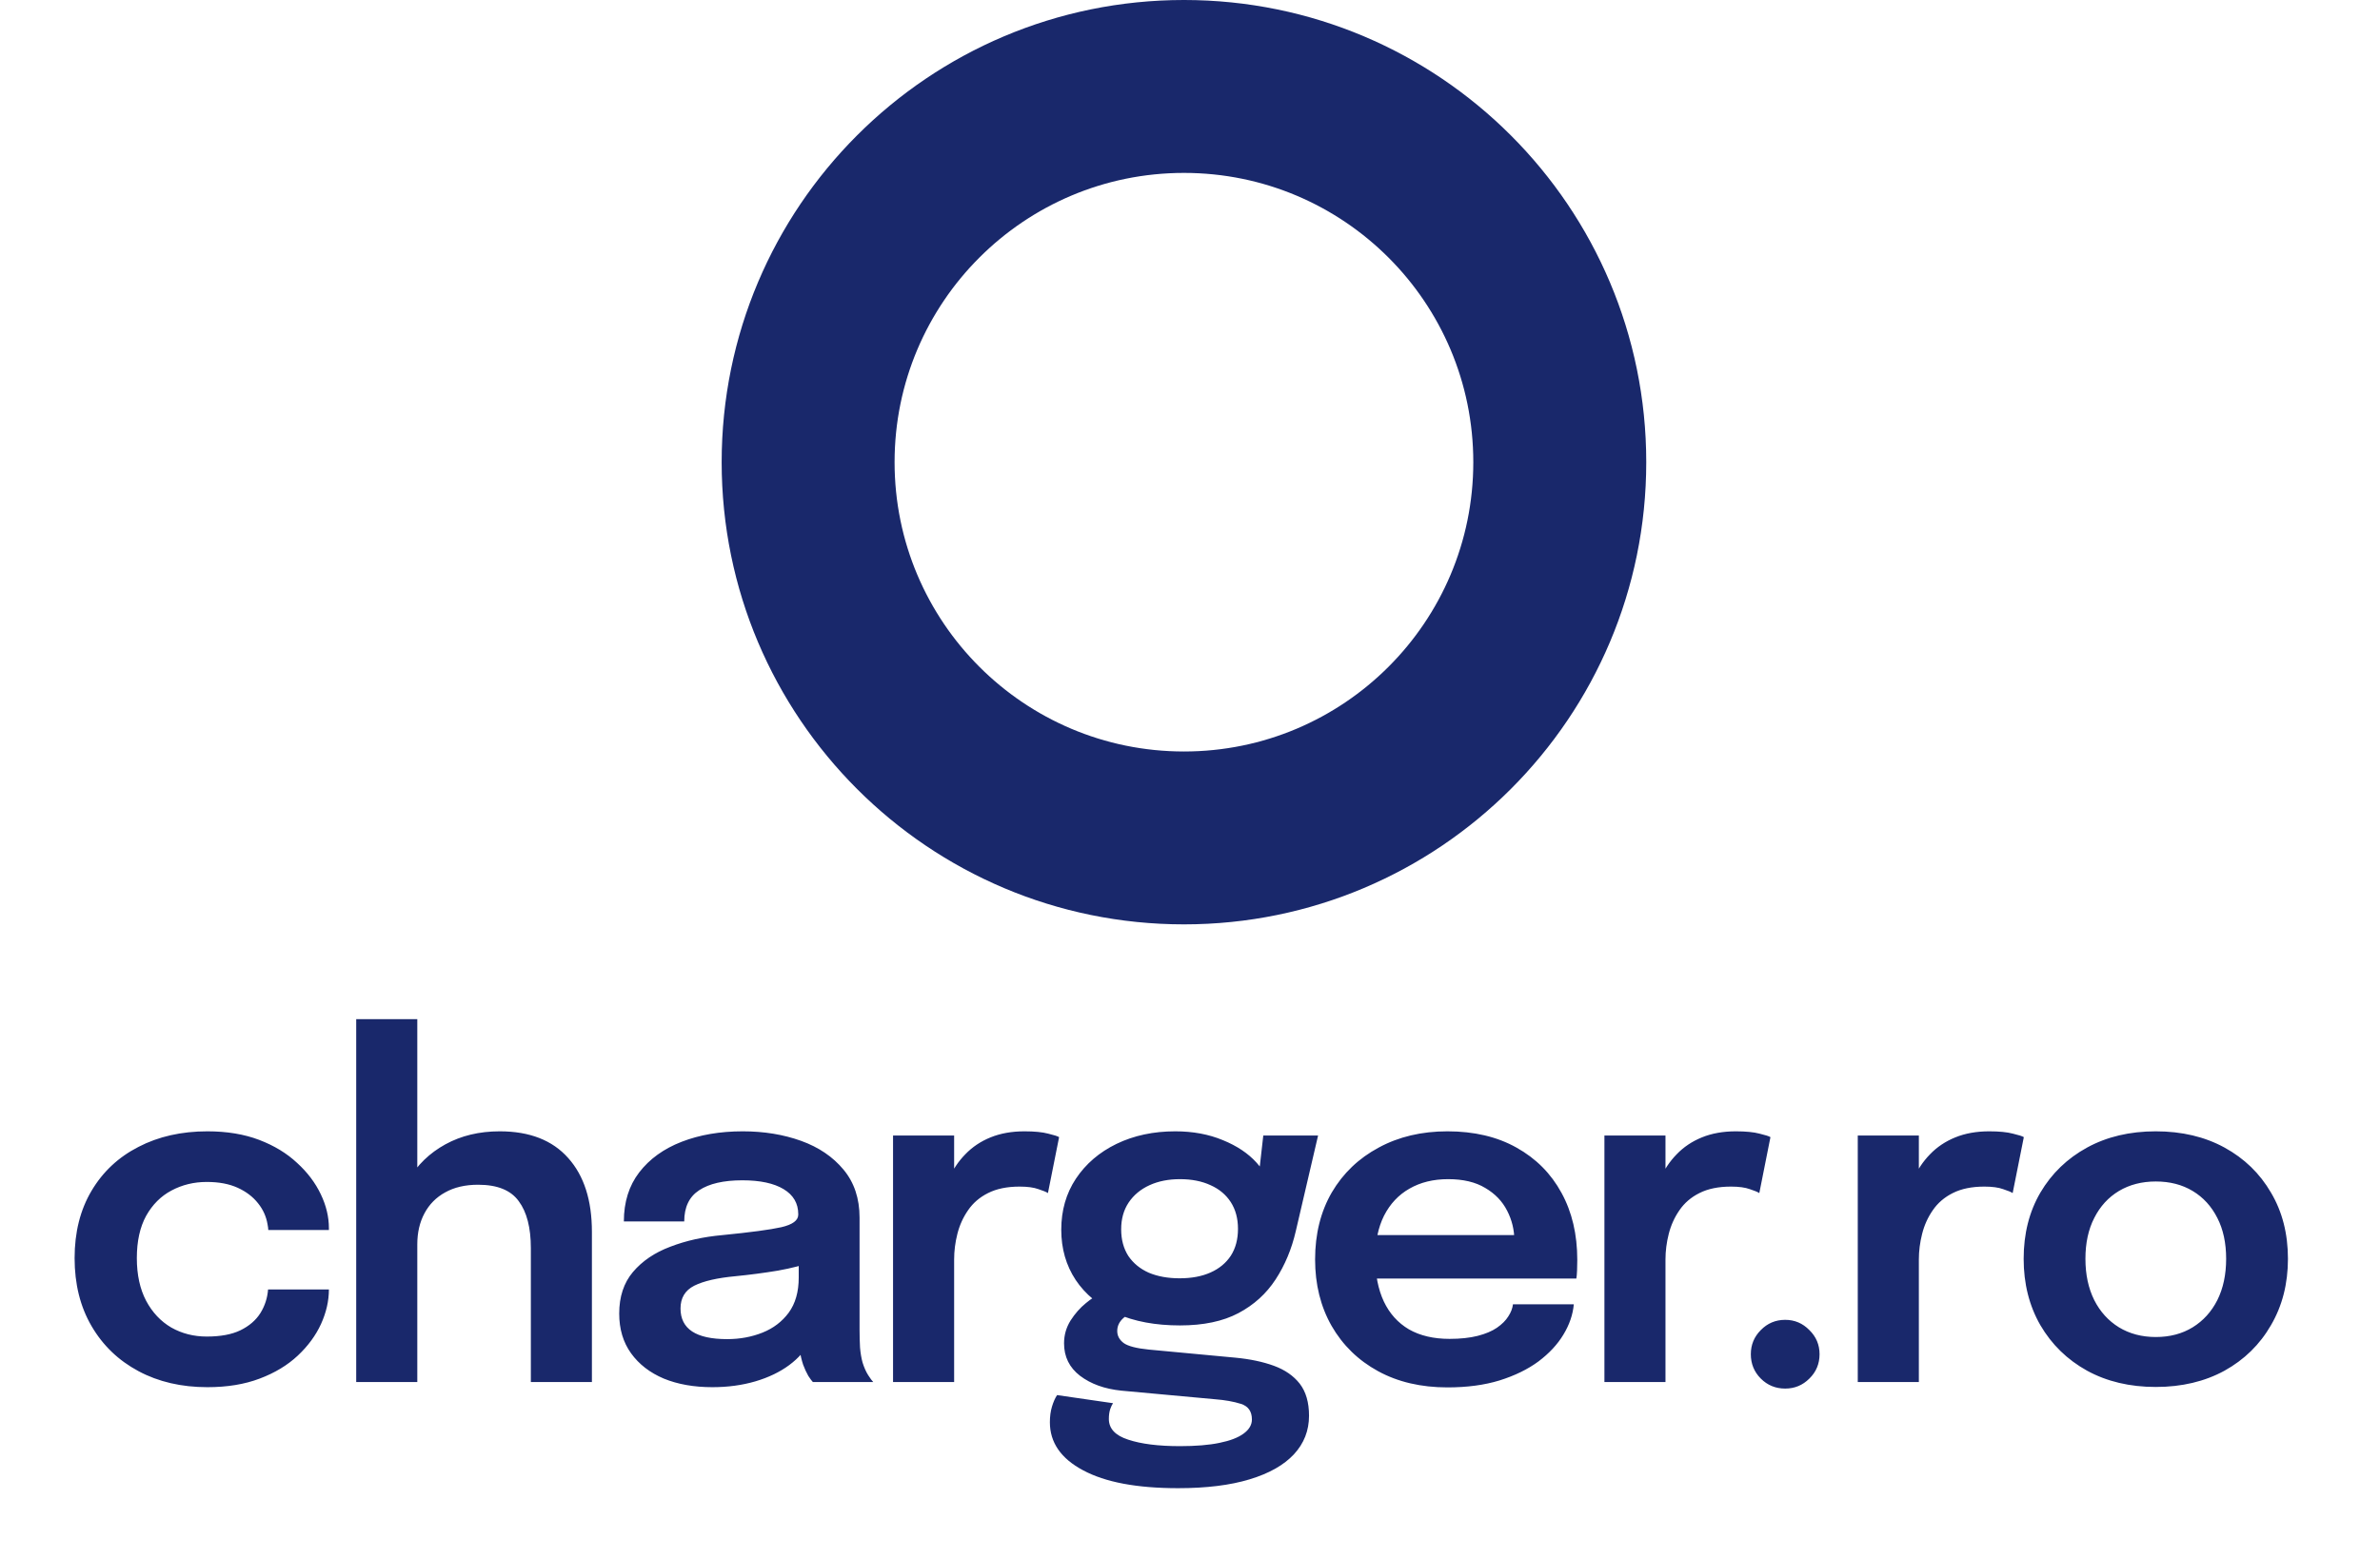
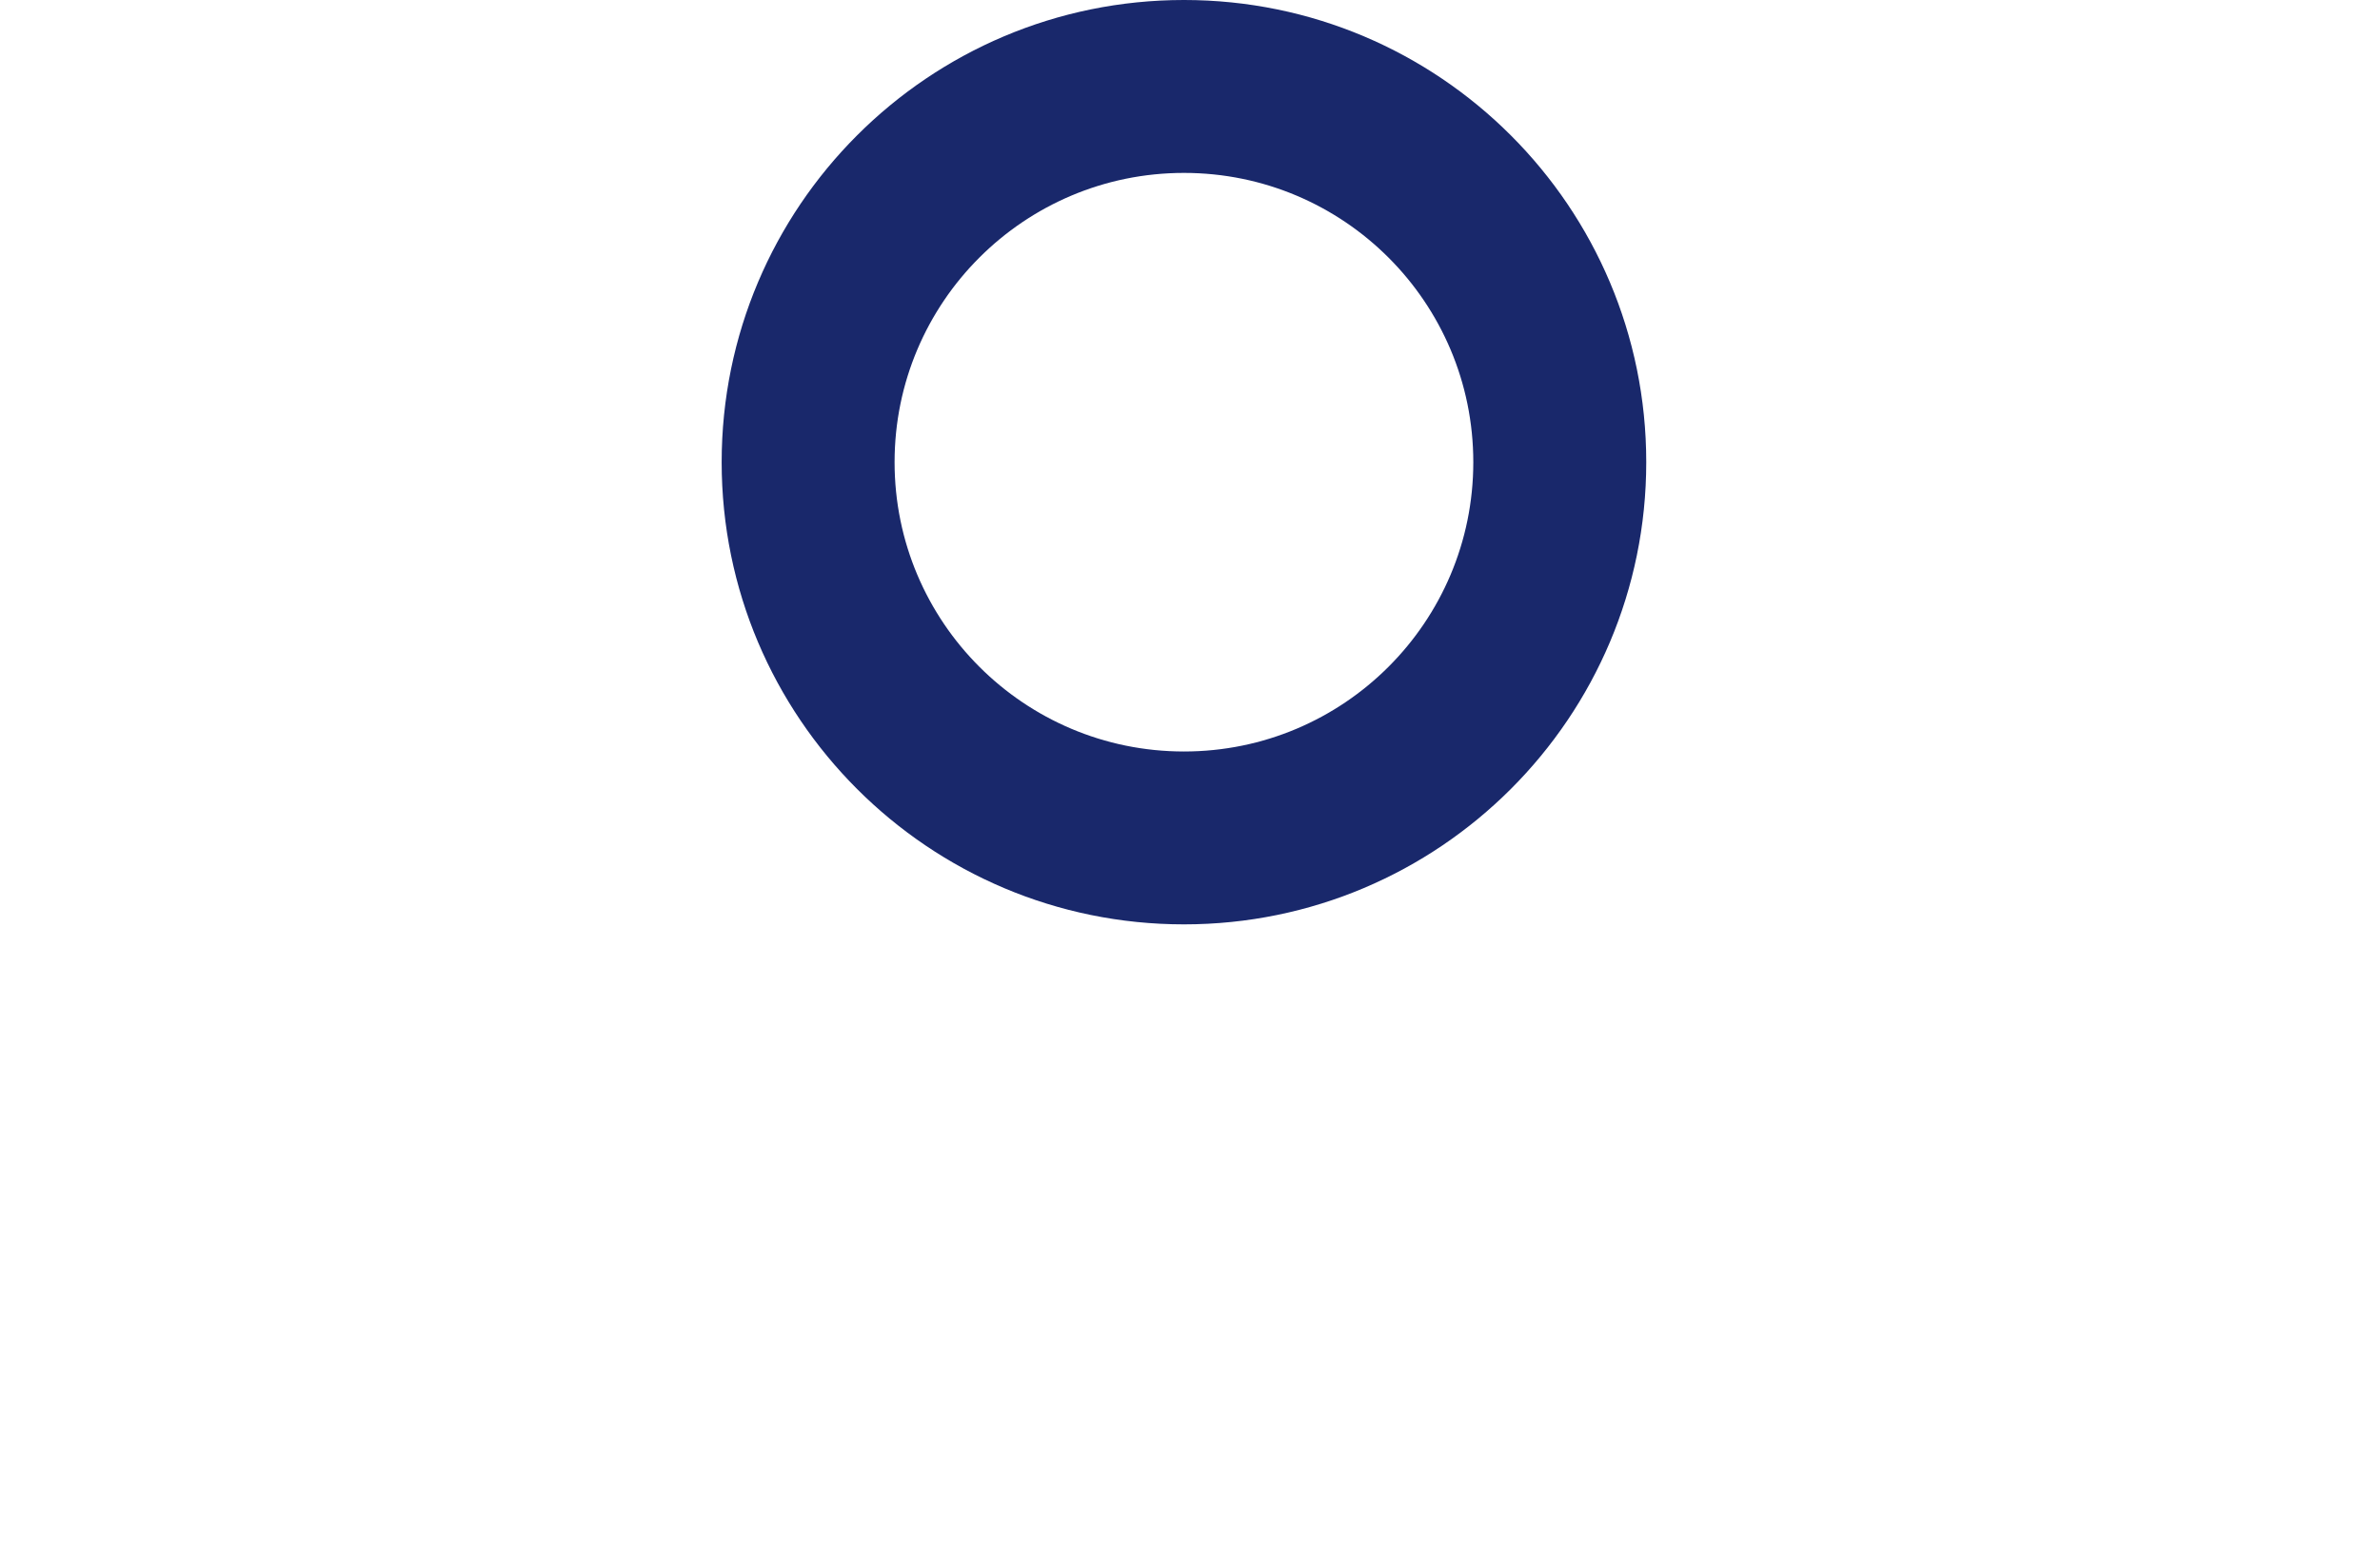
<svg xmlns="http://www.w3.org/2000/svg" width="87" height="57" viewBox="0 0 87 57" fill="none">
-   <path d="M26.38 16.899C26.38 7.566 33.946 -7.47725e-05 43.279 -7.39566e-05C52.612 -7.31407e-05 60.178 7.566 60.178 16.899C60.178 26.232 52.612 33.798 43.279 33.798C33.946 33.798 26.38 26.232 26.38 16.899ZM53.856 16.899C53.856 11.057 49.12 6.322 43.279 6.322C37.437 6.322 32.701 11.057 32.701 16.899C32.701 22.741 37.437 27.477 43.279 27.477C49.12 27.477 53.856 22.741 53.856 16.899Z" fill="#19286B" />
-   <path d="M7.583 50.72C6.632 50.72 5.792 50.525 5.062 50.134C4.332 49.744 3.76 49.195 3.347 48.487C2.934 47.78 2.727 46.951 2.727 46C2.727 45.055 2.934 44.234 3.347 43.538C3.76 42.842 4.332 42.307 5.062 41.934C5.792 41.555 6.632 41.365 7.583 41.365C8.296 41.365 8.927 41.47 9.476 41.679C10.025 41.889 10.486 42.169 10.86 42.52C11.239 42.865 11.527 43.247 11.726 43.666C11.924 44.079 12.023 44.492 12.023 44.905C12.023 44.916 12.023 44.928 12.023 44.939C12.023 44.95 12.023 44.962 12.023 44.973H9.807C9.807 44.945 9.804 44.914 9.799 44.88C9.793 44.846 9.787 44.812 9.782 44.778C9.736 44.489 9.62 44.229 9.434 43.997C9.247 43.759 8.998 43.569 8.687 43.428C8.375 43.286 7.999 43.216 7.558 43.216C7.088 43.216 6.658 43.321 6.267 43.53C5.882 43.734 5.574 44.042 5.342 44.455C5.116 44.868 5.002 45.383 5.002 46C5.002 46.611 5.116 47.132 5.342 47.562C5.568 47.986 5.874 48.312 6.259 48.538C6.649 48.759 7.082 48.869 7.558 48.869C8.061 48.869 8.472 48.793 8.788 48.64C9.111 48.482 9.354 48.272 9.518 48.012C9.683 47.746 9.776 47.457 9.799 47.146H12.023C12.023 47.565 11.927 47.986 11.734 48.411C11.542 48.83 11.259 49.215 10.885 49.566C10.512 49.916 10.048 50.197 9.493 50.406C8.944 50.615 8.307 50.72 7.583 50.72ZM19.405 50.533V47.282C19.405 47.146 19.405 46.976 19.405 46.773C19.405 46.569 19.405 46.362 19.405 46.153C19.405 45.944 19.405 45.771 19.405 45.635C19.405 44.888 19.258 44.316 18.963 43.92C18.675 43.519 18.18 43.318 17.478 43.318C17.008 43.318 16.606 43.411 16.273 43.598C15.944 43.779 15.692 44.034 15.517 44.362C15.341 44.69 15.254 45.069 15.254 45.499L14.439 45.066C14.439 44.348 14.6 43.711 14.923 43.156C15.251 42.596 15.704 42.157 16.281 41.841C16.858 41.524 17.52 41.365 18.267 41.365C19.36 41.365 20.194 41.691 20.771 42.342C21.349 42.987 21.637 43.886 21.637 45.041C21.637 45.335 21.637 45.686 21.637 46.093C21.637 46.495 21.637 46.948 21.637 47.452V50.533H19.405ZM13.021 50.533V37.265H15.254V50.533H13.021ZM26.039 50.72C25.366 50.72 24.774 50.615 24.265 50.406C23.756 50.191 23.357 49.882 23.068 49.481C22.779 49.079 22.635 48.595 22.635 48.029C22.635 47.412 22.802 46.906 23.136 46.51C23.476 46.108 23.931 45.799 24.503 45.584C25.074 45.364 25.708 45.222 26.404 45.16C27.434 45.058 28.153 44.962 28.56 44.871C28.974 44.775 29.18 44.622 29.18 44.413C29.18 44.407 29.18 44.404 29.18 44.404C29.18 44.399 29.18 44.396 29.18 44.396C29.18 44 29.002 43.694 28.645 43.479C28.289 43.264 27.785 43.156 27.134 43.156C26.449 43.156 25.923 43.278 25.555 43.521C25.193 43.759 25.012 44.138 25.012 44.659H22.805C22.805 43.952 22.992 43.355 23.365 42.868C23.744 42.375 24.262 42.002 24.919 41.747C25.575 41.493 26.319 41.365 27.151 41.365C27.927 41.365 28.637 41.481 29.282 41.713C29.927 41.945 30.445 42.296 30.835 42.766C31.226 43.236 31.421 43.821 31.421 44.523C31.421 44.642 31.421 44.761 31.421 44.88C31.421 44.998 31.421 45.117 31.421 45.236V48.632C31.421 48.847 31.427 49.059 31.438 49.268C31.455 49.472 31.486 49.656 31.531 49.82C31.588 50.001 31.656 50.154 31.735 50.279C31.814 50.403 31.877 50.488 31.922 50.533H29.715C29.675 50.494 29.619 50.417 29.545 50.304C29.477 50.185 29.415 50.049 29.358 49.897C29.302 49.727 29.259 49.546 29.231 49.353C29.203 49.155 29.189 48.937 29.189 48.7L29.63 49.005C29.46 49.35 29.2 49.653 28.849 49.913C28.504 50.168 28.091 50.366 27.61 50.508C27.129 50.649 26.605 50.72 26.039 50.72ZM26.582 48.963C27.047 48.963 27.477 48.883 27.873 48.725C28.269 48.567 28.589 48.323 28.832 47.995C29.075 47.661 29.197 47.234 29.197 46.713V45.508L29.74 46.119C29.378 46.255 28.942 46.368 28.433 46.459C27.924 46.543 27.409 46.611 26.888 46.662C26.22 46.724 25.717 46.84 25.377 47.01C25.043 47.18 24.876 47.457 24.876 47.842C24.876 48.216 25.018 48.496 25.301 48.683C25.584 48.869 26.011 48.963 26.582 48.963ZM32.645 50.533V41.518H34.878V44.515L34.36 44.226C34.416 43.836 34.521 43.468 34.674 43.122C34.827 42.772 35.03 42.466 35.285 42.206C35.54 41.94 35.848 41.733 36.21 41.586C36.573 41.439 36.986 41.365 37.45 41.365C37.818 41.365 38.106 41.394 38.316 41.45C38.531 41.501 38.664 41.544 38.715 41.578L38.307 43.623C38.251 43.584 38.135 43.536 37.959 43.479C37.789 43.417 37.56 43.386 37.272 43.386C36.813 43.386 36.428 43.465 36.117 43.623C35.811 43.776 35.568 43.986 35.387 44.251C35.206 44.512 35.076 44.8 34.996 45.117C34.917 45.429 34.878 45.74 34.878 46.051V50.533H32.645ZM45.169 49.642C45.701 49.693 46.168 49.792 46.57 49.939C46.971 50.086 47.285 50.304 47.512 50.593C47.738 50.887 47.851 51.277 47.851 51.764C47.851 52.307 47.667 52.777 47.3 53.173C46.932 53.569 46.391 53.875 45.678 54.09C44.971 54.305 44.099 54.413 43.064 54.413C41.558 54.413 40.401 54.195 39.592 53.759C38.782 53.329 38.378 52.743 38.378 52.002C38.378 51.792 38.403 51.603 38.454 51.433C38.505 51.263 38.567 51.122 38.641 51.009L40.687 51.306C40.653 51.351 40.619 51.422 40.585 51.518C40.551 51.62 40.534 51.742 40.534 51.883C40.534 52.234 40.769 52.486 41.239 52.638C41.714 52.797 42.345 52.876 43.132 52.876C43.709 52.876 44.19 52.837 44.575 52.757C44.965 52.678 45.26 52.565 45.458 52.418C45.661 52.271 45.763 52.098 45.763 51.9C45.763 51.606 45.63 51.416 45.364 51.331C45.098 51.246 44.781 51.19 44.413 51.161L40.992 50.847C40.381 50.785 39.877 50.604 39.481 50.304C39.091 50.004 38.896 49.608 38.896 49.116C38.896 48.816 38.975 48.538 39.133 48.284C39.297 48.029 39.484 47.817 39.694 47.647C39.903 47.472 40.081 47.364 40.228 47.324L41.502 47.953C41.383 47.97 41.241 48.046 41.077 48.182C40.919 48.318 40.84 48.479 40.84 48.666C40.84 48.841 40.919 48.988 41.077 49.107C41.236 49.22 41.541 49.3 41.994 49.345L45.169 49.642ZM46.179 41.518H48.182L47.367 45.015C47.215 45.672 46.969 46.261 46.629 46.781C46.289 47.302 45.837 47.712 45.271 48.012C44.705 48.312 43.992 48.462 43.132 48.462C42.237 48.462 41.465 48.318 40.814 48.029C40.169 47.735 39.671 47.324 39.32 46.798C38.969 46.266 38.794 45.655 38.794 44.965C38.794 44.257 38.972 43.635 39.329 43.097C39.691 42.554 40.186 42.129 40.814 41.824C41.448 41.518 42.164 41.365 42.962 41.365C43.607 41.365 44.187 41.473 44.702 41.688C45.217 41.897 45.627 42.172 45.933 42.511C46.244 42.851 46.411 43.213 46.434 43.598L45.933 43.691L46.179 41.518ZM43.123 46.739C43.559 46.739 43.935 46.668 44.252 46.526C44.569 46.385 44.815 46.181 44.991 45.915C45.166 45.644 45.254 45.315 45.254 44.931C45.254 44.551 45.166 44.226 44.991 43.954C44.815 43.683 44.569 43.476 44.252 43.335C43.935 43.188 43.562 43.114 43.132 43.114C42.713 43.114 42.342 43.188 42.02 43.335C41.697 43.482 41.442 43.694 41.256 43.971C41.075 44.243 40.984 44.568 40.984 44.947C40.984 45.327 41.072 45.652 41.247 45.924C41.428 46.19 41.677 46.394 41.994 46.535C42.317 46.671 42.693 46.739 43.123 46.739ZM49.304 46.747V45.16H55.611L55.357 45.584C55.357 45.55 55.357 45.514 55.357 45.474C55.357 45.429 55.357 45.392 55.357 45.364C55.357 44.973 55.269 44.608 55.093 44.268C54.918 43.923 54.652 43.646 54.295 43.437C53.939 43.221 53.486 43.114 52.937 43.114C52.394 43.114 51.922 43.23 51.52 43.462C51.123 43.688 50.815 44.017 50.594 44.447C50.379 44.877 50.272 45.392 50.272 45.992C50.272 46.608 50.377 47.141 50.586 47.588C50.795 48.029 51.101 48.368 51.503 48.606C51.91 48.838 52.405 48.954 52.988 48.954C53.384 48.954 53.727 48.917 54.015 48.844C54.304 48.77 54.539 48.671 54.72 48.547C54.907 48.417 55.045 48.278 55.136 48.131C55.232 47.984 55.289 47.837 55.306 47.689H57.53C57.496 48.069 57.368 48.439 57.148 48.801C56.933 49.158 56.63 49.483 56.239 49.778C55.849 50.066 55.374 50.298 54.813 50.474C54.259 50.644 53.625 50.728 52.912 50.728C51.944 50.728 51.098 50.53 50.374 50.134C49.649 49.738 49.083 49.186 48.676 48.479C48.274 47.772 48.073 46.962 48.073 46.051C48.073 45.117 48.277 44.3 48.684 43.598C49.097 42.896 49.669 42.35 50.399 41.959C51.129 41.563 51.967 41.365 52.912 41.365C53.885 41.365 54.726 41.563 55.433 41.959C56.146 42.356 56.695 42.907 57.08 43.615C57.465 44.316 57.657 45.134 57.657 46.068C57.657 46.187 57.654 46.314 57.649 46.45C57.643 46.586 57.635 46.685 57.623 46.747H49.304ZM58.649 50.533V41.518H60.881V44.515L60.364 44.226C60.42 43.836 60.525 43.468 60.678 43.122C60.831 42.772 61.034 42.466 61.289 42.206C61.544 41.94 61.852 41.733 62.214 41.586C62.576 41.439 62.989 41.365 63.453 41.365C63.821 41.365 64.11 41.394 64.319 41.45C64.534 41.501 64.667 41.544 64.718 41.578L64.311 43.623C64.254 43.584 64.138 43.536 63.963 43.479C63.793 43.417 63.564 43.386 63.275 43.386C62.817 43.386 62.432 43.465 62.121 43.623C61.815 43.776 61.572 43.986 61.391 44.251C61.21 44.512 61.08 44.8 61 45.117C60.921 45.429 60.881 45.74 60.881 46.051V50.533H58.649ZM65.257 50.771C64.906 50.771 64.609 50.649 64.366 50.406C64.123 50.163 64.001 49.865 64.001 49.514C64.001 49.169 64.123 48.875 64.366 48.632C64.609 48.383 64.906 48.258 65.257 48.258C65.602 48.258 65.897 48.383 66.14 48.632C66.389 48.875 66.513 49.169 66.513 49.514C66.513 49.865 66.389 50.163 66.14 50.406C65.897 50.649 65.602 50.771 65.257 50.771ZM67.91 50.533V41.518H70.143V44.515L69.625 44.226C69.682 43.836 69.786 43.468 69.939 43.122C70.092 42.772 70.296 42.466 70.55 42.206C70.805 41.94 71.114 41.733 71.476 41.586C71.838 41.439 72.251 41.365 72.715 41.365C73.083 41.365 73.371 41.394 73.581 41.45C73.796 41.501 73.929 41.544 73.98 41.578L73.572 43.623C73.516 43.584 73.4 43.536 73.224 43.479C73.055 43.417 72.825 43.386 72.537 43.386C72.078 43.386 71.694 43.465 71.382 43.623C71.077 43.776 70.833 43.986 70.652 44.251C70.471 44.512 70.341 44.8 70.262 45.117C70.183 45.429 70.143 45.74 70.143 46.051V50.533H67.91ZM78.804 50.712C77.854 50.712 77.016 50.513 76.292 50.117C75.567 49.715 74.999 49.161 74.585 48.453C74.178 47.746 73.974 46.937 73.974 46.026C73.974 45.109 74.178 44.302 74.585 43.606C74.999 42.904 75.567 42.356 76.292 41.959C77.016 41.563 77.854 41.365 78.804 41.365C79.755 41.365 80.593 41.563 81.317 41.959C82.041 42.356 82.607 42.904 83.015 43.606C83.428 44.302 83.635 45.109 83.635 46.026C83.635 46.937 83.428 47.746 83.015 48.453C82.607 49.161 82.041 49.715 81.317 50.117C80.593 50.513 79.755 50.712 78.804 50.712ZM78.804 48.886C79.319 48.886 79.769 48.767 80.154 48.53C80.539 48.292 80.839 47.961 81.054 47.537C81.269 47.106 81.376 46.603 81.376 46.026C81.376 45.448 81.269 44.95 81.054 44.532C80.839 44.107 80.539 43.779 80.154 43.547C79.769 43.315 79.319 43.199 78.804 43.199C78.295 43.199 77.845 43.315 77.455 43.547C77.07 43.779 76.77 44.107 76.555 44.532C76.34 44.95 76.232 45.448 76.232 46.026C76.232 46.603 76.34 47.106 76.555 47.537C76.77 47.961 77.07 48.292 77.455 48.53C77.845 48.767 78.295 48.886 78.804 48.886Z" fill="#19286B" />
+   <path d="M26.38 16.899C26.38 7.566 33.946 -7.47725e-05 43.279 -7.39566e-05C52.612 -7.31407e-05 60.178 7.566 60.178 16.899C60.178 26.232 52.612 33.798 43.279 33.798C33.946 33.798 26.38 26.232 26.38 16.899ZM53.856 16.899C53.856 11.057 49.12 6.322 43.279 6.322C37.437 6.322 32.701 11.057 32.701 16.899C32.701 22.741 37.437 27.477 43.279 27.477C49.12 27.477 53.856 22.741 53.856 16.899" fill="#19286B" />
</svg>